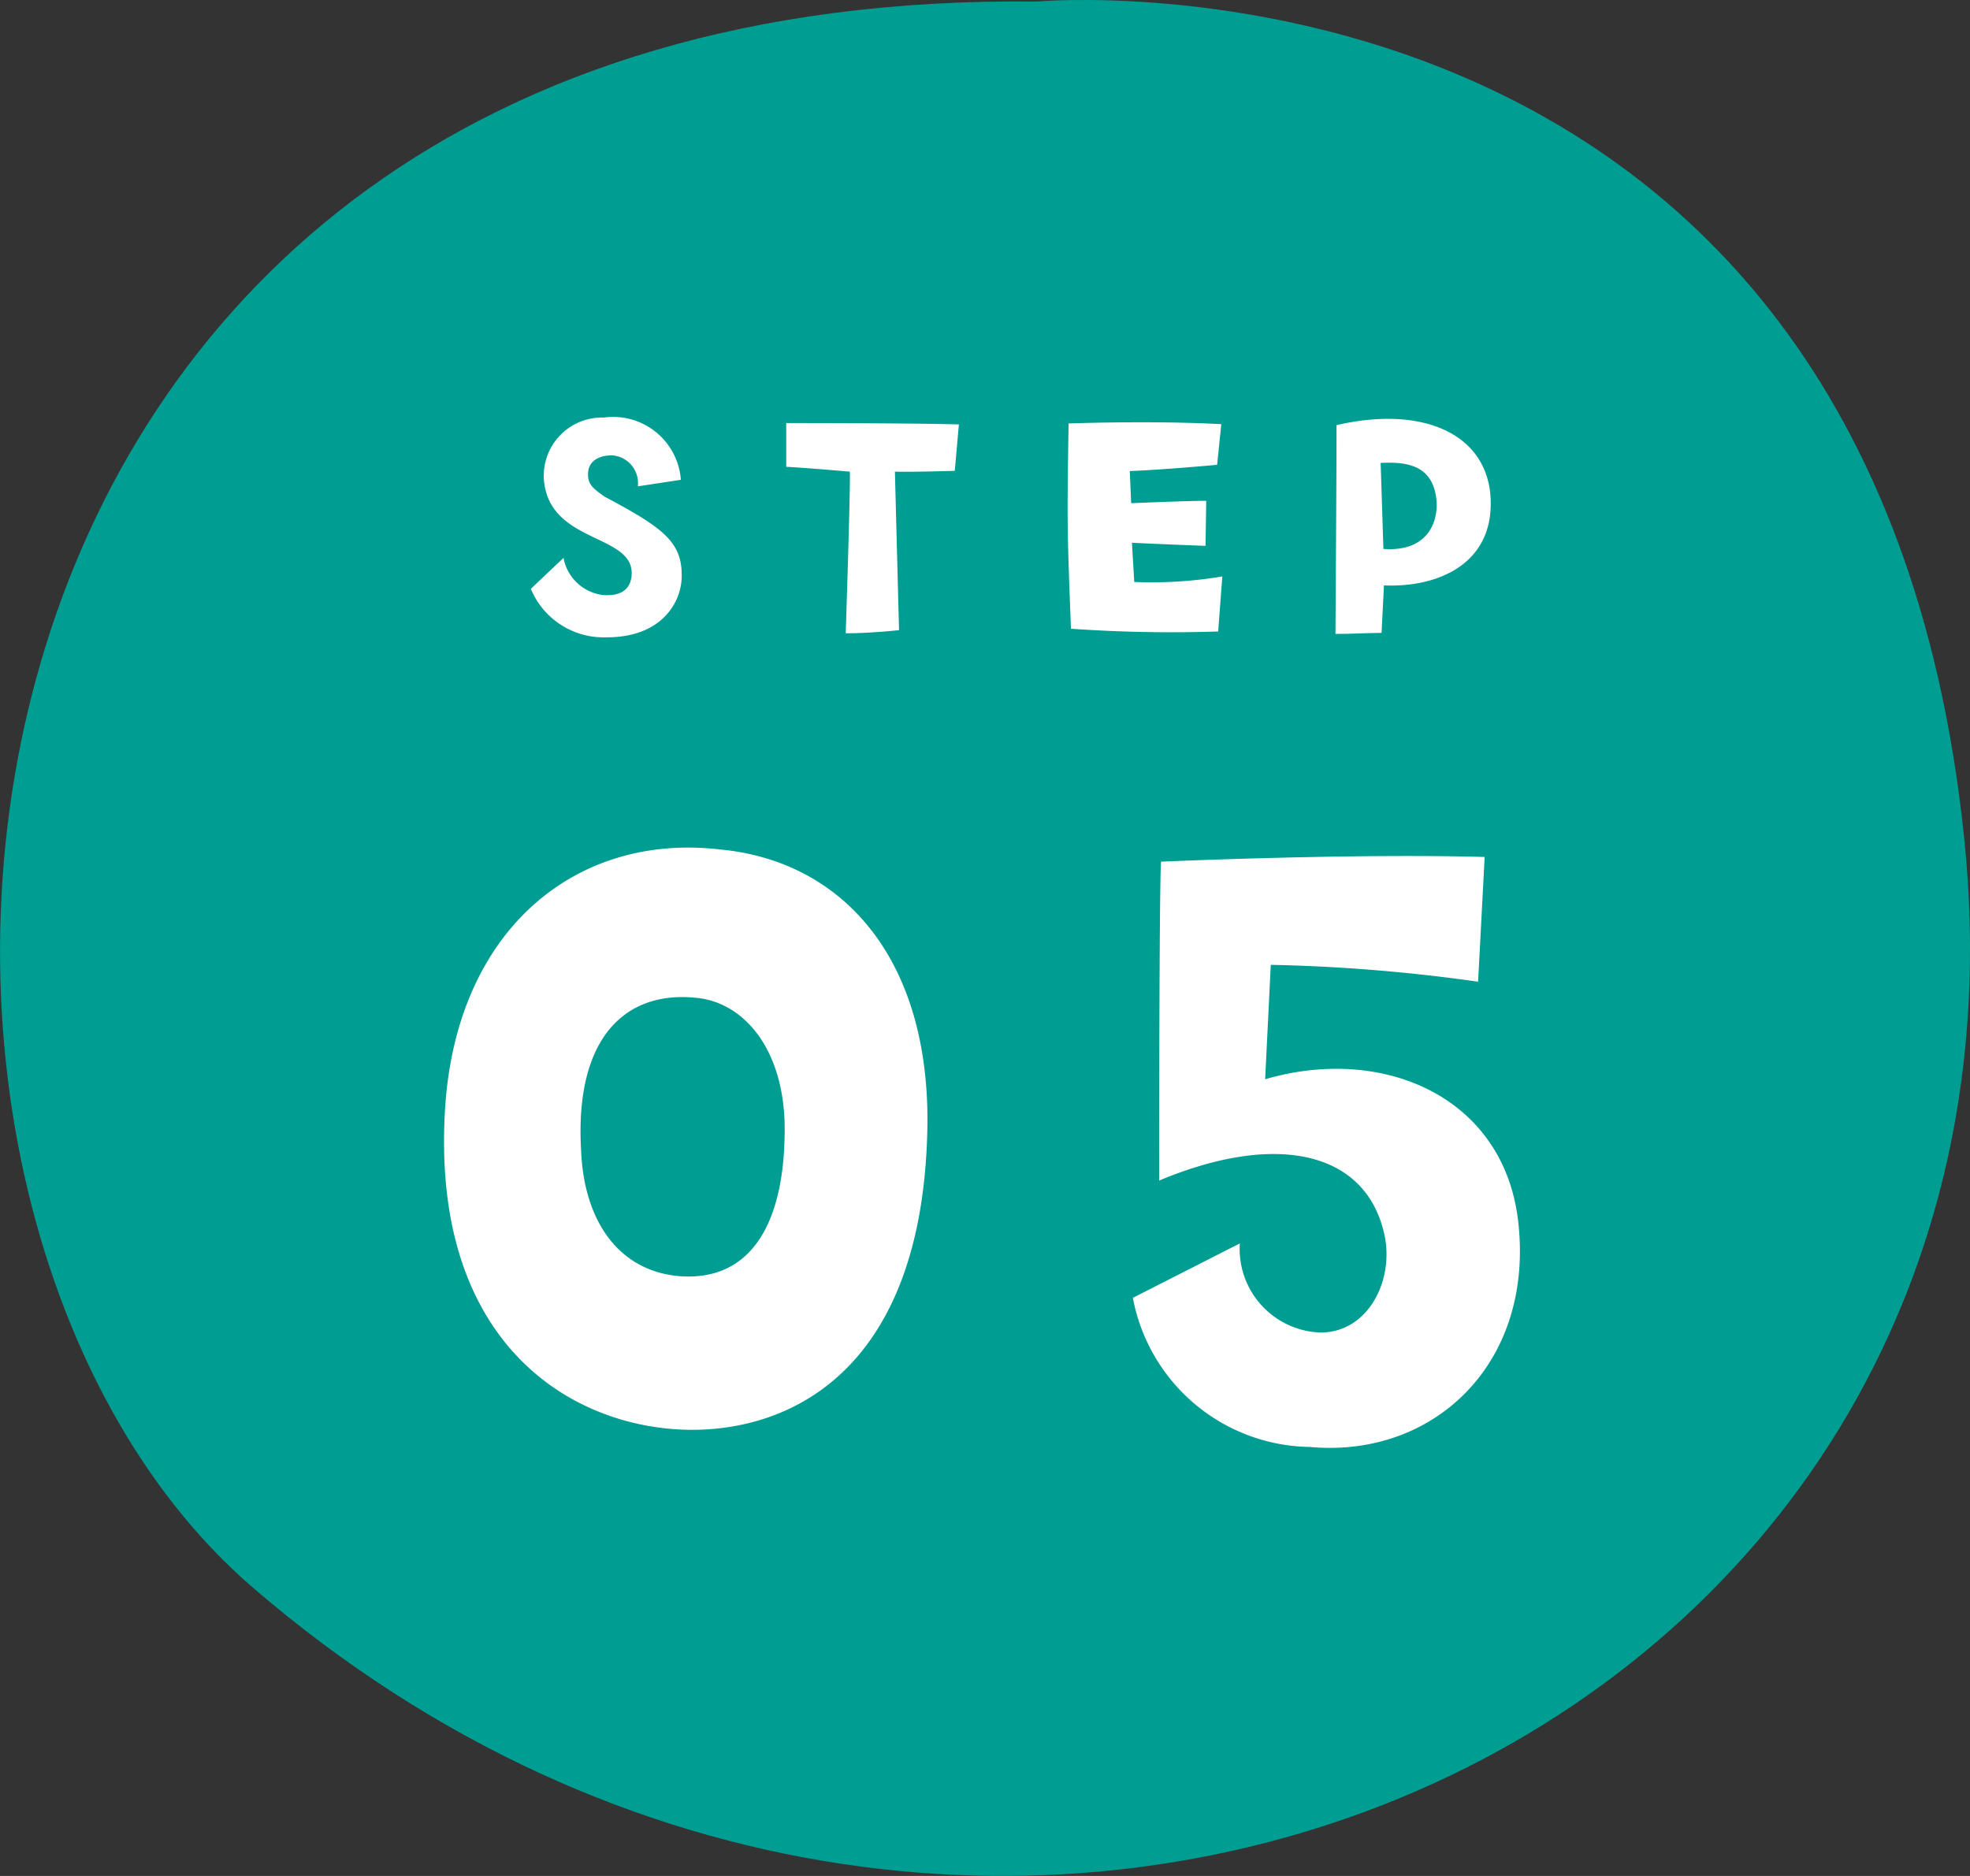
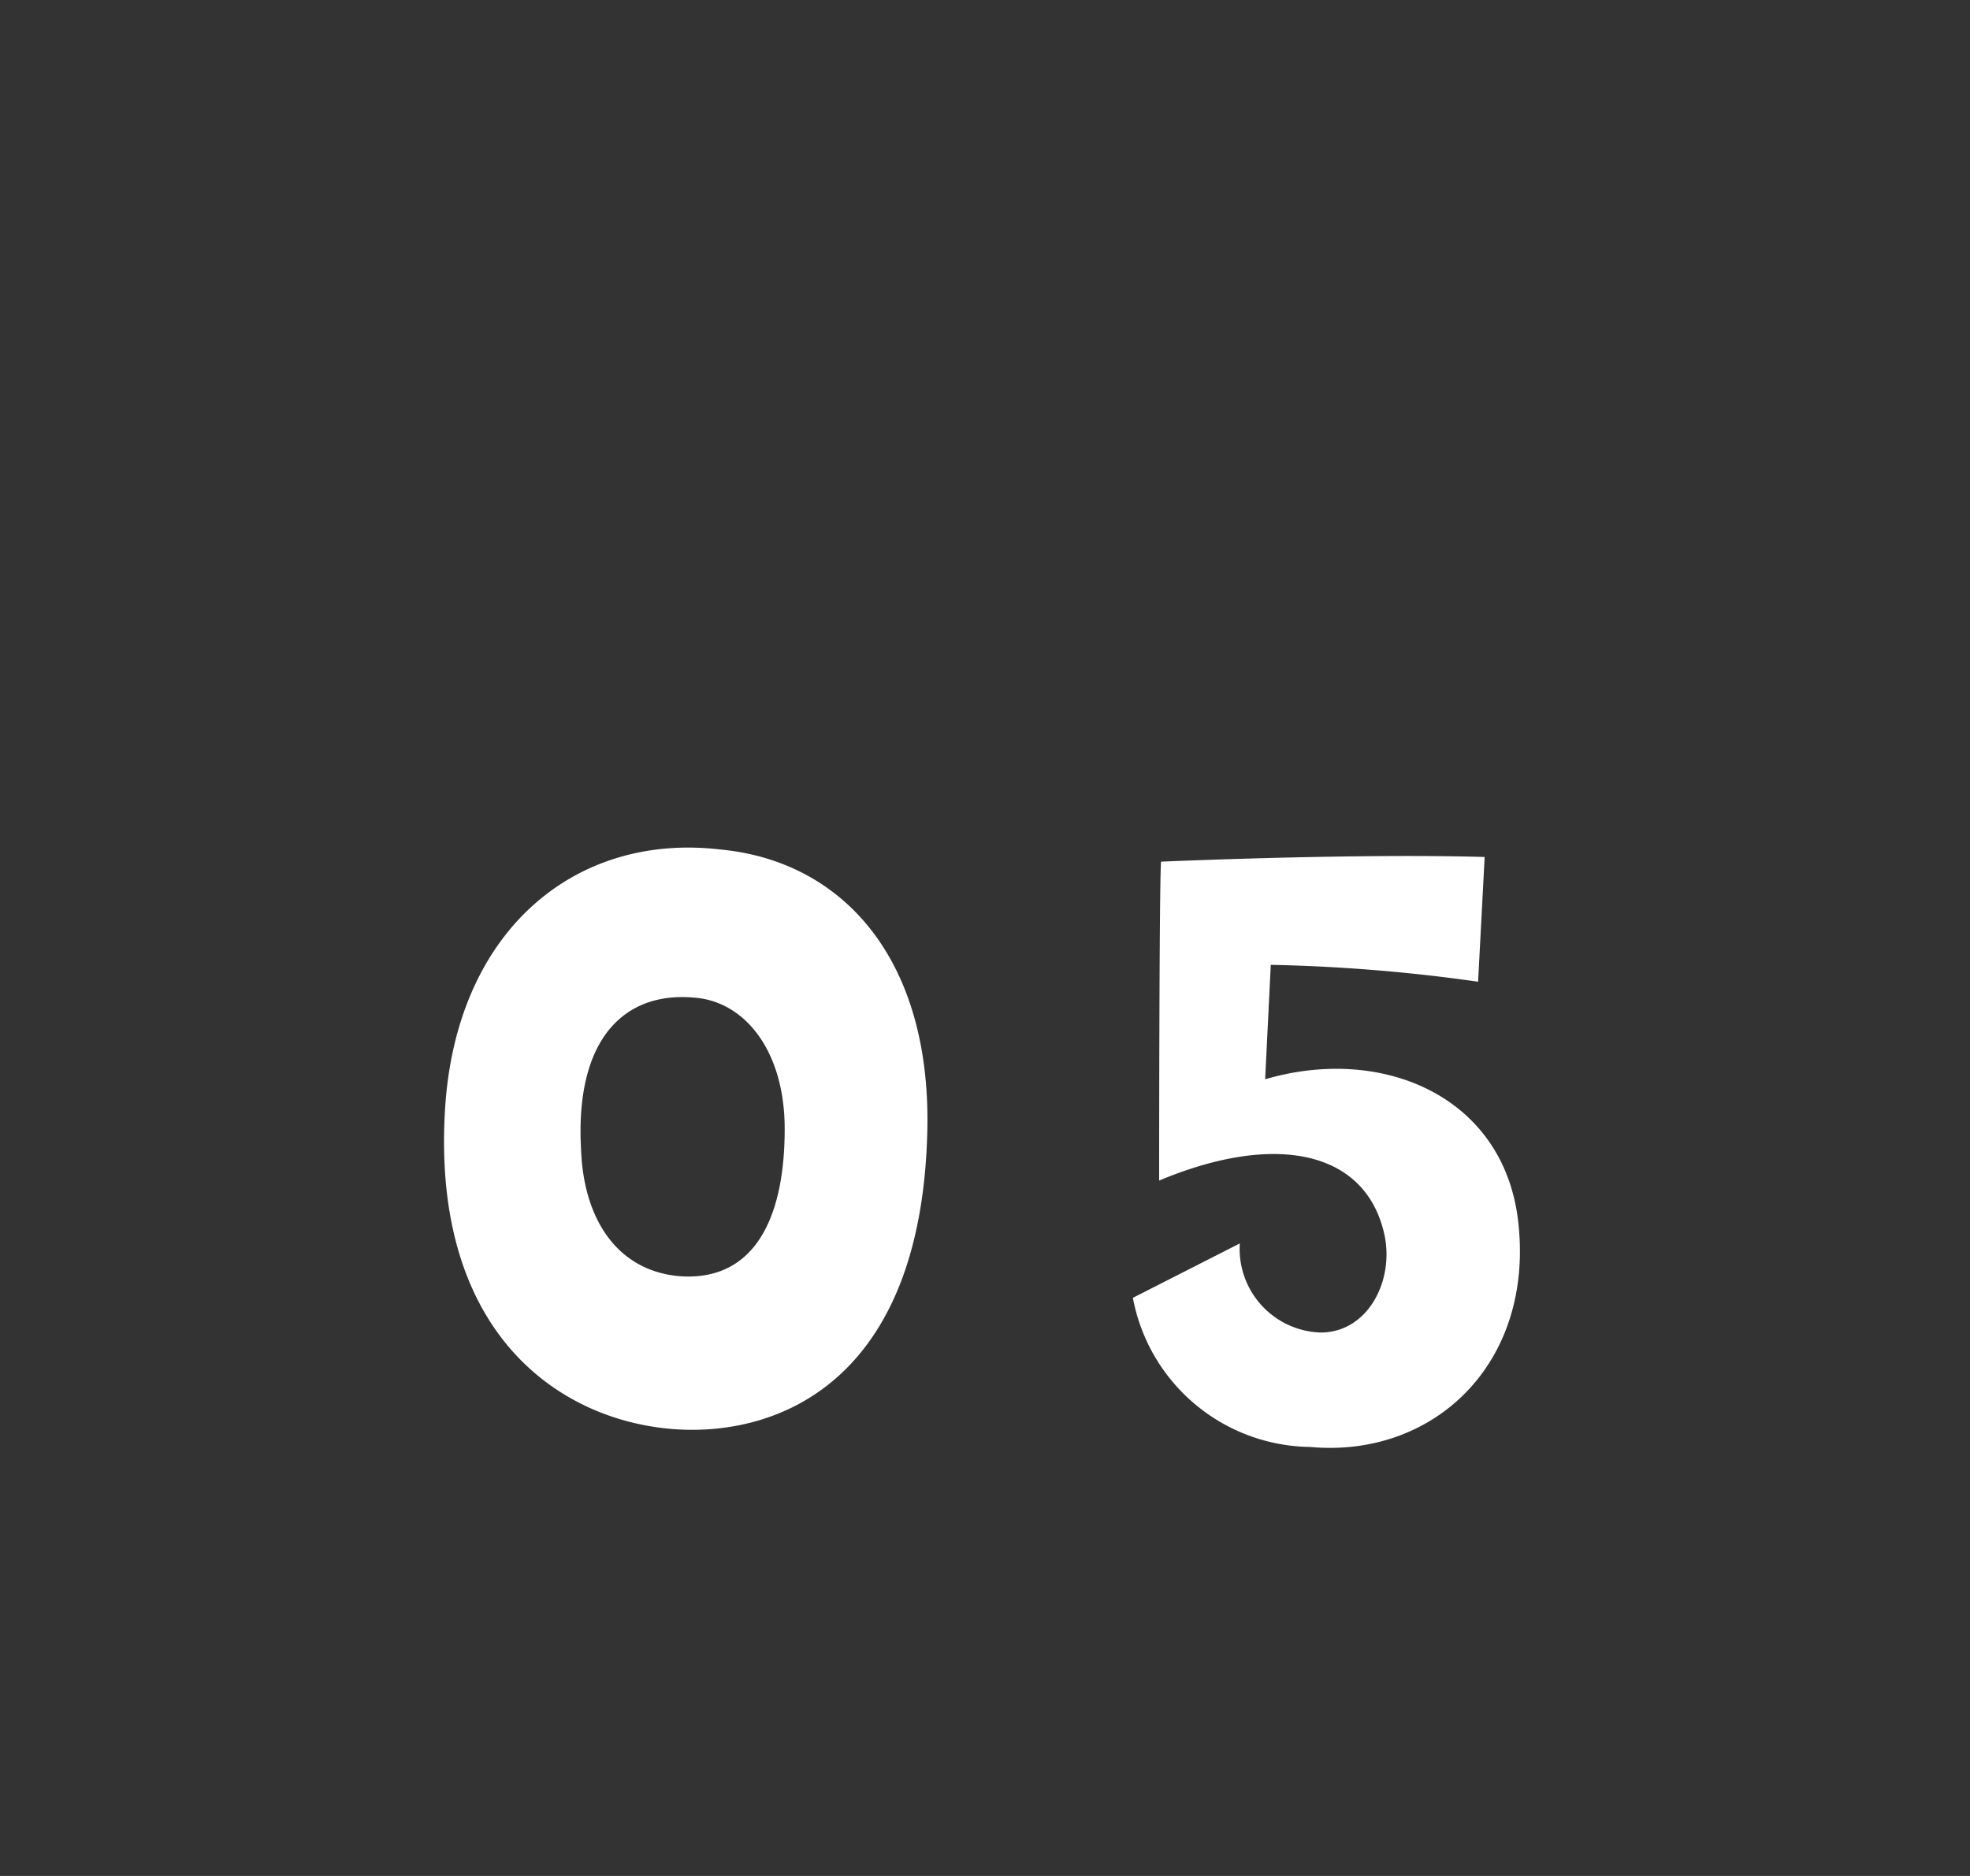
<svg xmlns="http://www.w3.org/2000/svg" width="63" height="60" viewBox="0 0 63 60">
  <rect x="0" y="0" width="63" height="60" fill="#333333" stroke="none" />
-   <path d="M70.68,253.878s26.638-2.432,29.665,26.751-31.386,44.064-54.718,23.986C31.2,292.2,34.049,253.47,70.68,253.878Z" transform="translate(-37.531 -253.829)" fill="#009d92" />
  <path d="M10.555,23.78c3.21.24,7.89-1.41,8.1-9.48.15-5.58-2.73-8.7-6.63-9.06-4.62-.54-8.43,2.58-8.79,8.28C2.785,20.72,6.9,23.51,10.555,23.78Zm.66-13.8c1.59.12,2.88,1.68,2.88,4.2,0,3.03-1.08,4.86-3.33,4.71-1.98-.15-3.09-1.77-3.18-4.02C7.375,11.3,8.965,9.77,11.215,9.98ZM30.9,24.35c3.93.36,7.14-2.64,6.66-7.14-.42-4.05-4.32-5.73-8.1-4.62l.18-3.66a54.481,54.481,0,0,1,6.63.54l.21-3.99c-4.26-.12-10.35.15-10.35.15-.06.93-.06,10.2-.06,10.2,3.72-1.56,6.6-.96,7.2,1.71.33,1.47-.51,3.15-2.04,3.15a2.677,2.677,0,0,1-2.58-2.85l-3.42,1.74A5.845,5.845,0,0,0,30.9,24.35Z" transform="translate(10.999 21.929)" fill="#fff" />
-   <path d="M-10.2-2.563c.044-1.155-.561-1.606-2.464-2.618-.341-.242-.55-.385-.528-.748.011-.385.341-.583.792-.572a.892.892,0,0,1,.8.99l1.375-.209a2.173,2.173,0,0,0-2.464-1.991,1.862,1.862,0,0,0-1.848,2.376C-14.085-3.7-11.7-3.916-11.8-2.662c-.044.55-.484.66-.913.627a1.462,1.462,0,0,1-1.265-1.188l-1.045.99a2.519,2.519,0,0,0,2.4,1.551C-10.851-.671-10.235-1.782-10.2-2.563Zm8.734-3.443.132-1.485c-1.375-.044-5.522-.044-5.522-.044v1.4c.506.022,2.035.154,2.035.154.022.517-.132,5.17-.132,5.17.792,0,1.705-.1,1.705-.1l-.132-5.071C-3.019-5.962-1.468-6.006-1.468-6.006ZM2.25-.957a45.691,45.691,0,0,0,4.708.088l.132-1.76a13.574,13.574,0,0,1-2.816.176L4.2-3.707c.605.033,2.354.1,2.354.1l.022-1.441c-.66,0-2.4.077-2.4.077L4.131-6c1.133-.044,2.794-.2,2.794-.2L7.057-7.5c-2.266-.121-4.884-.022-4.884-.022C2.129-4.378,2.118-4.378,2.25-.957Zm8.492-6.512c0,1.518-.011,2.97-.033,6.677.517,0,.451-.011,1.474-.033l.077-1.518c1.727.077,3.52-.693,3.41-2.794C15.56-7.194,13.5-8.107,10.742-7.469Zm1.5,3.96-.088-2.75c.946-.055,1.628.143,1.771,1.078C14.031-4.532,13.778-3.4,12.238-3.509Z" transform="translate(31.999 21.066)" fill="#fff" />
</svg>